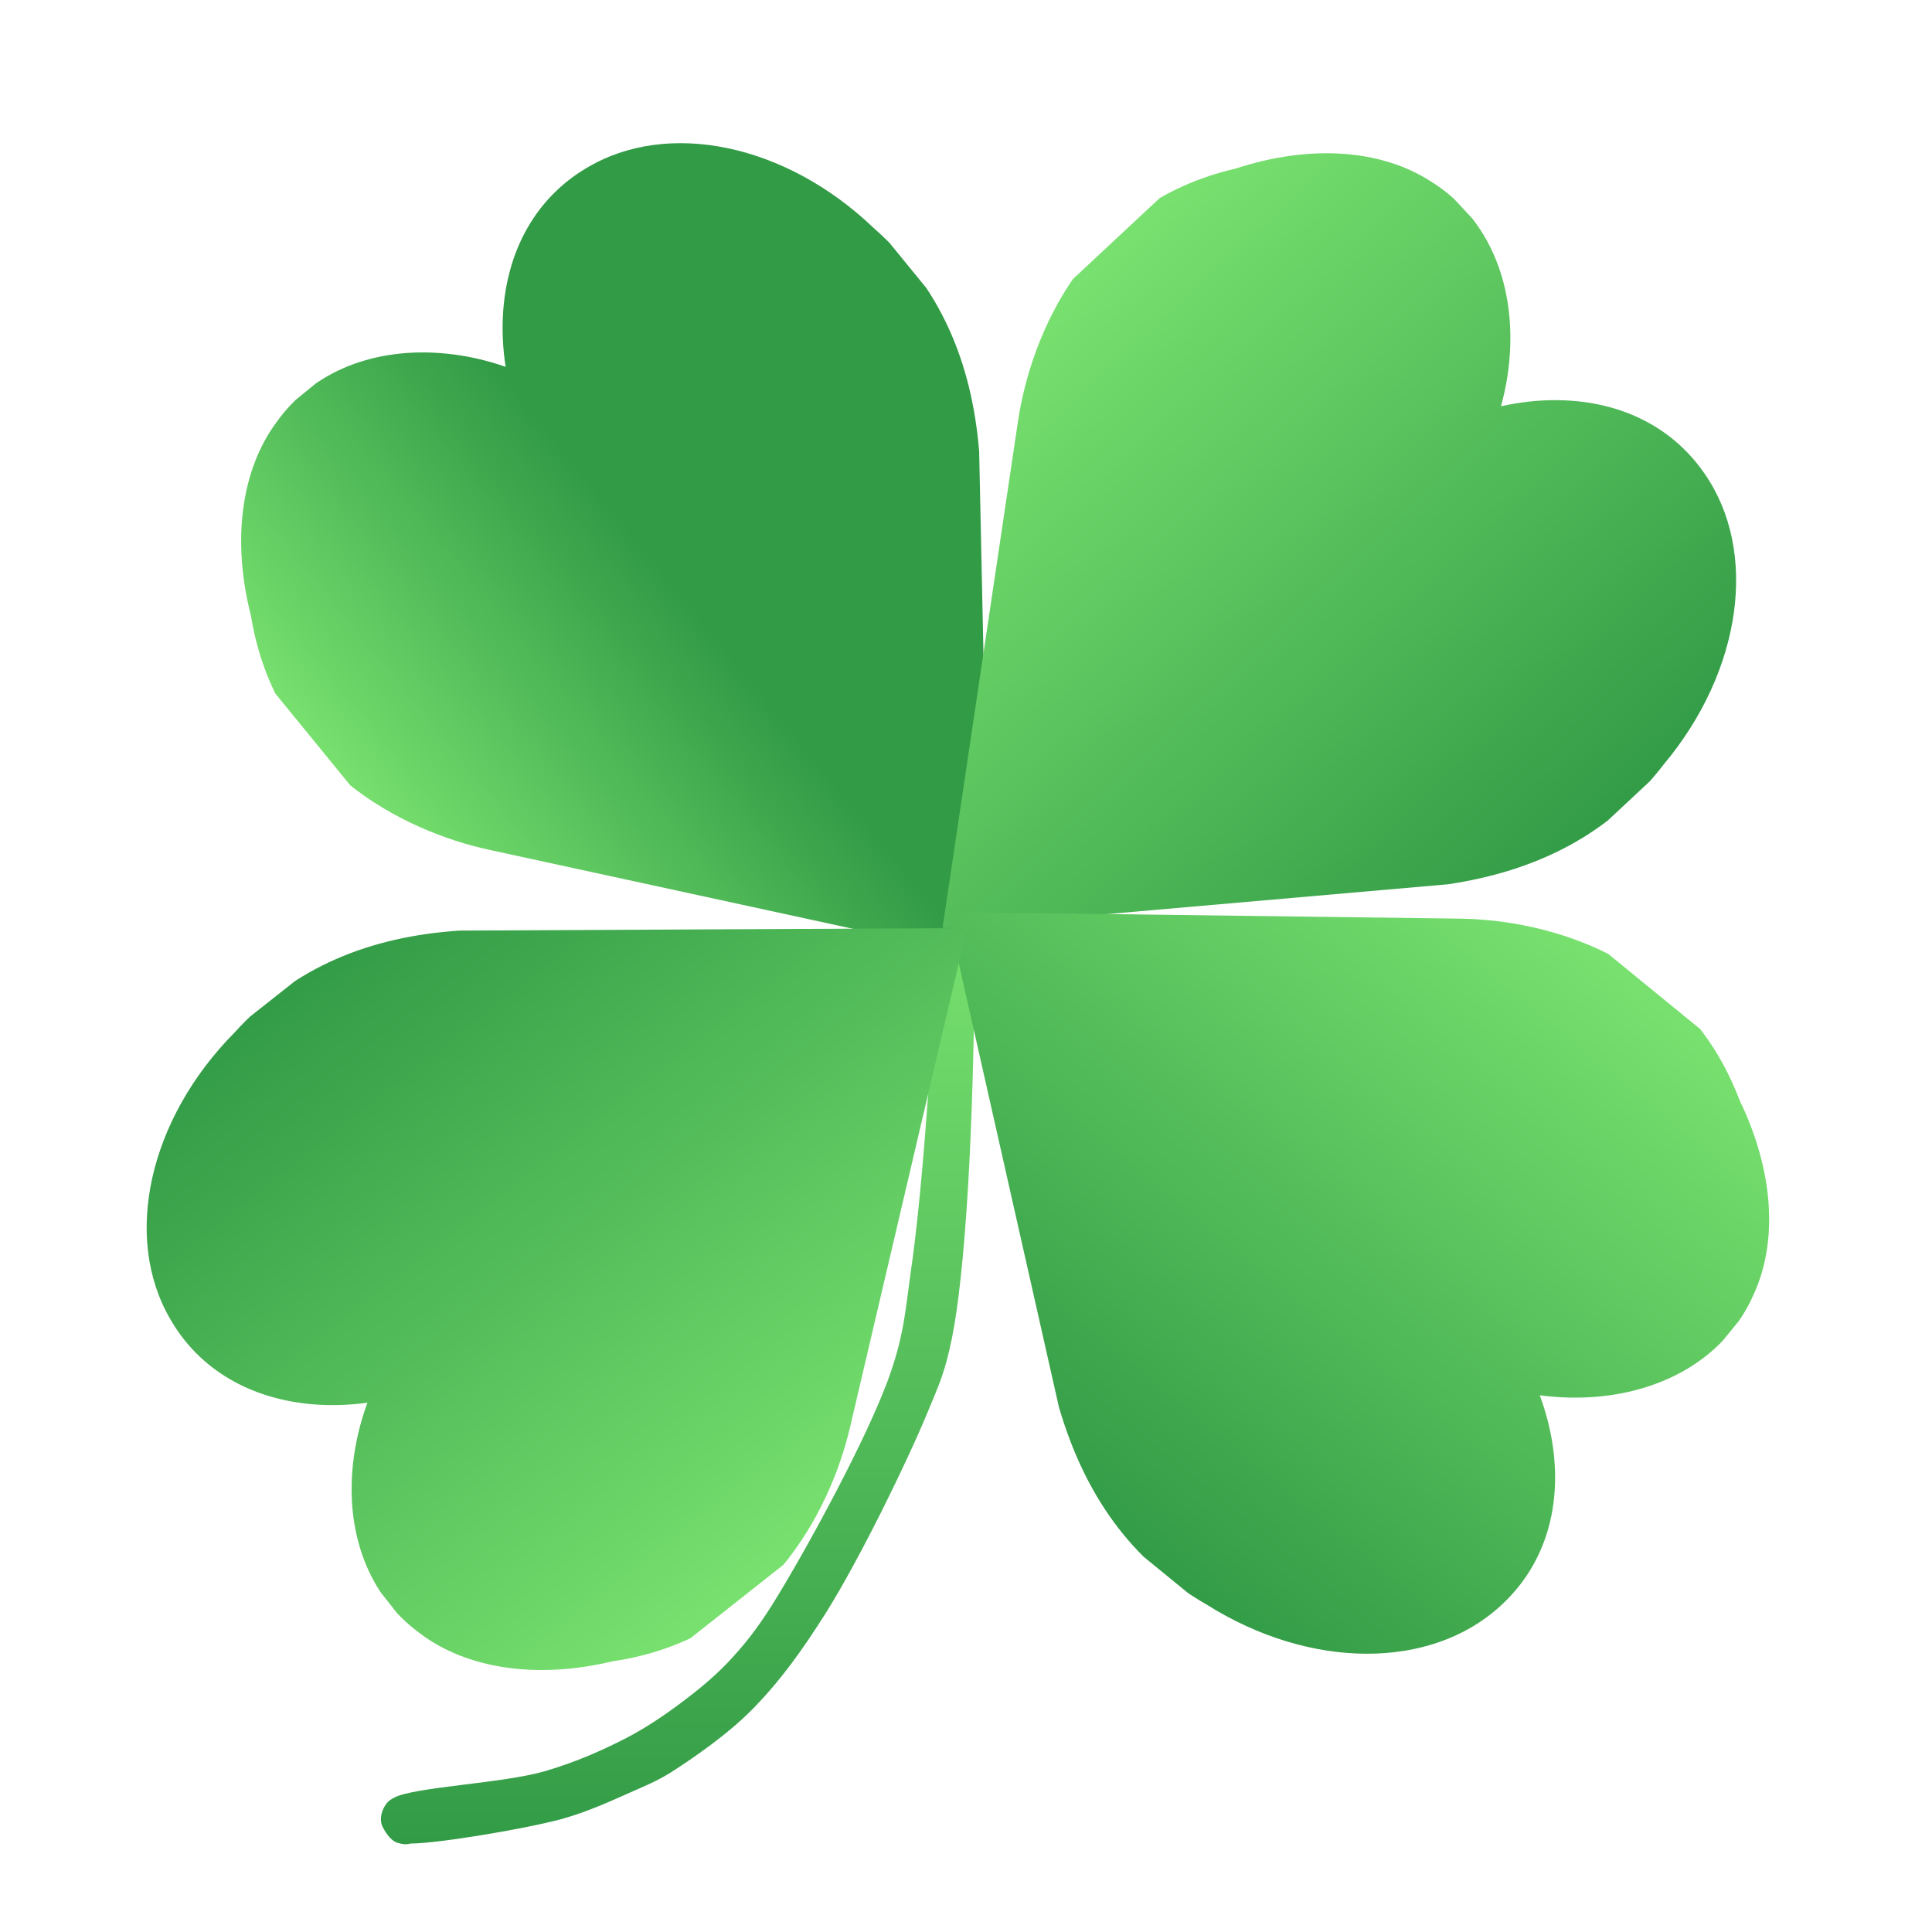
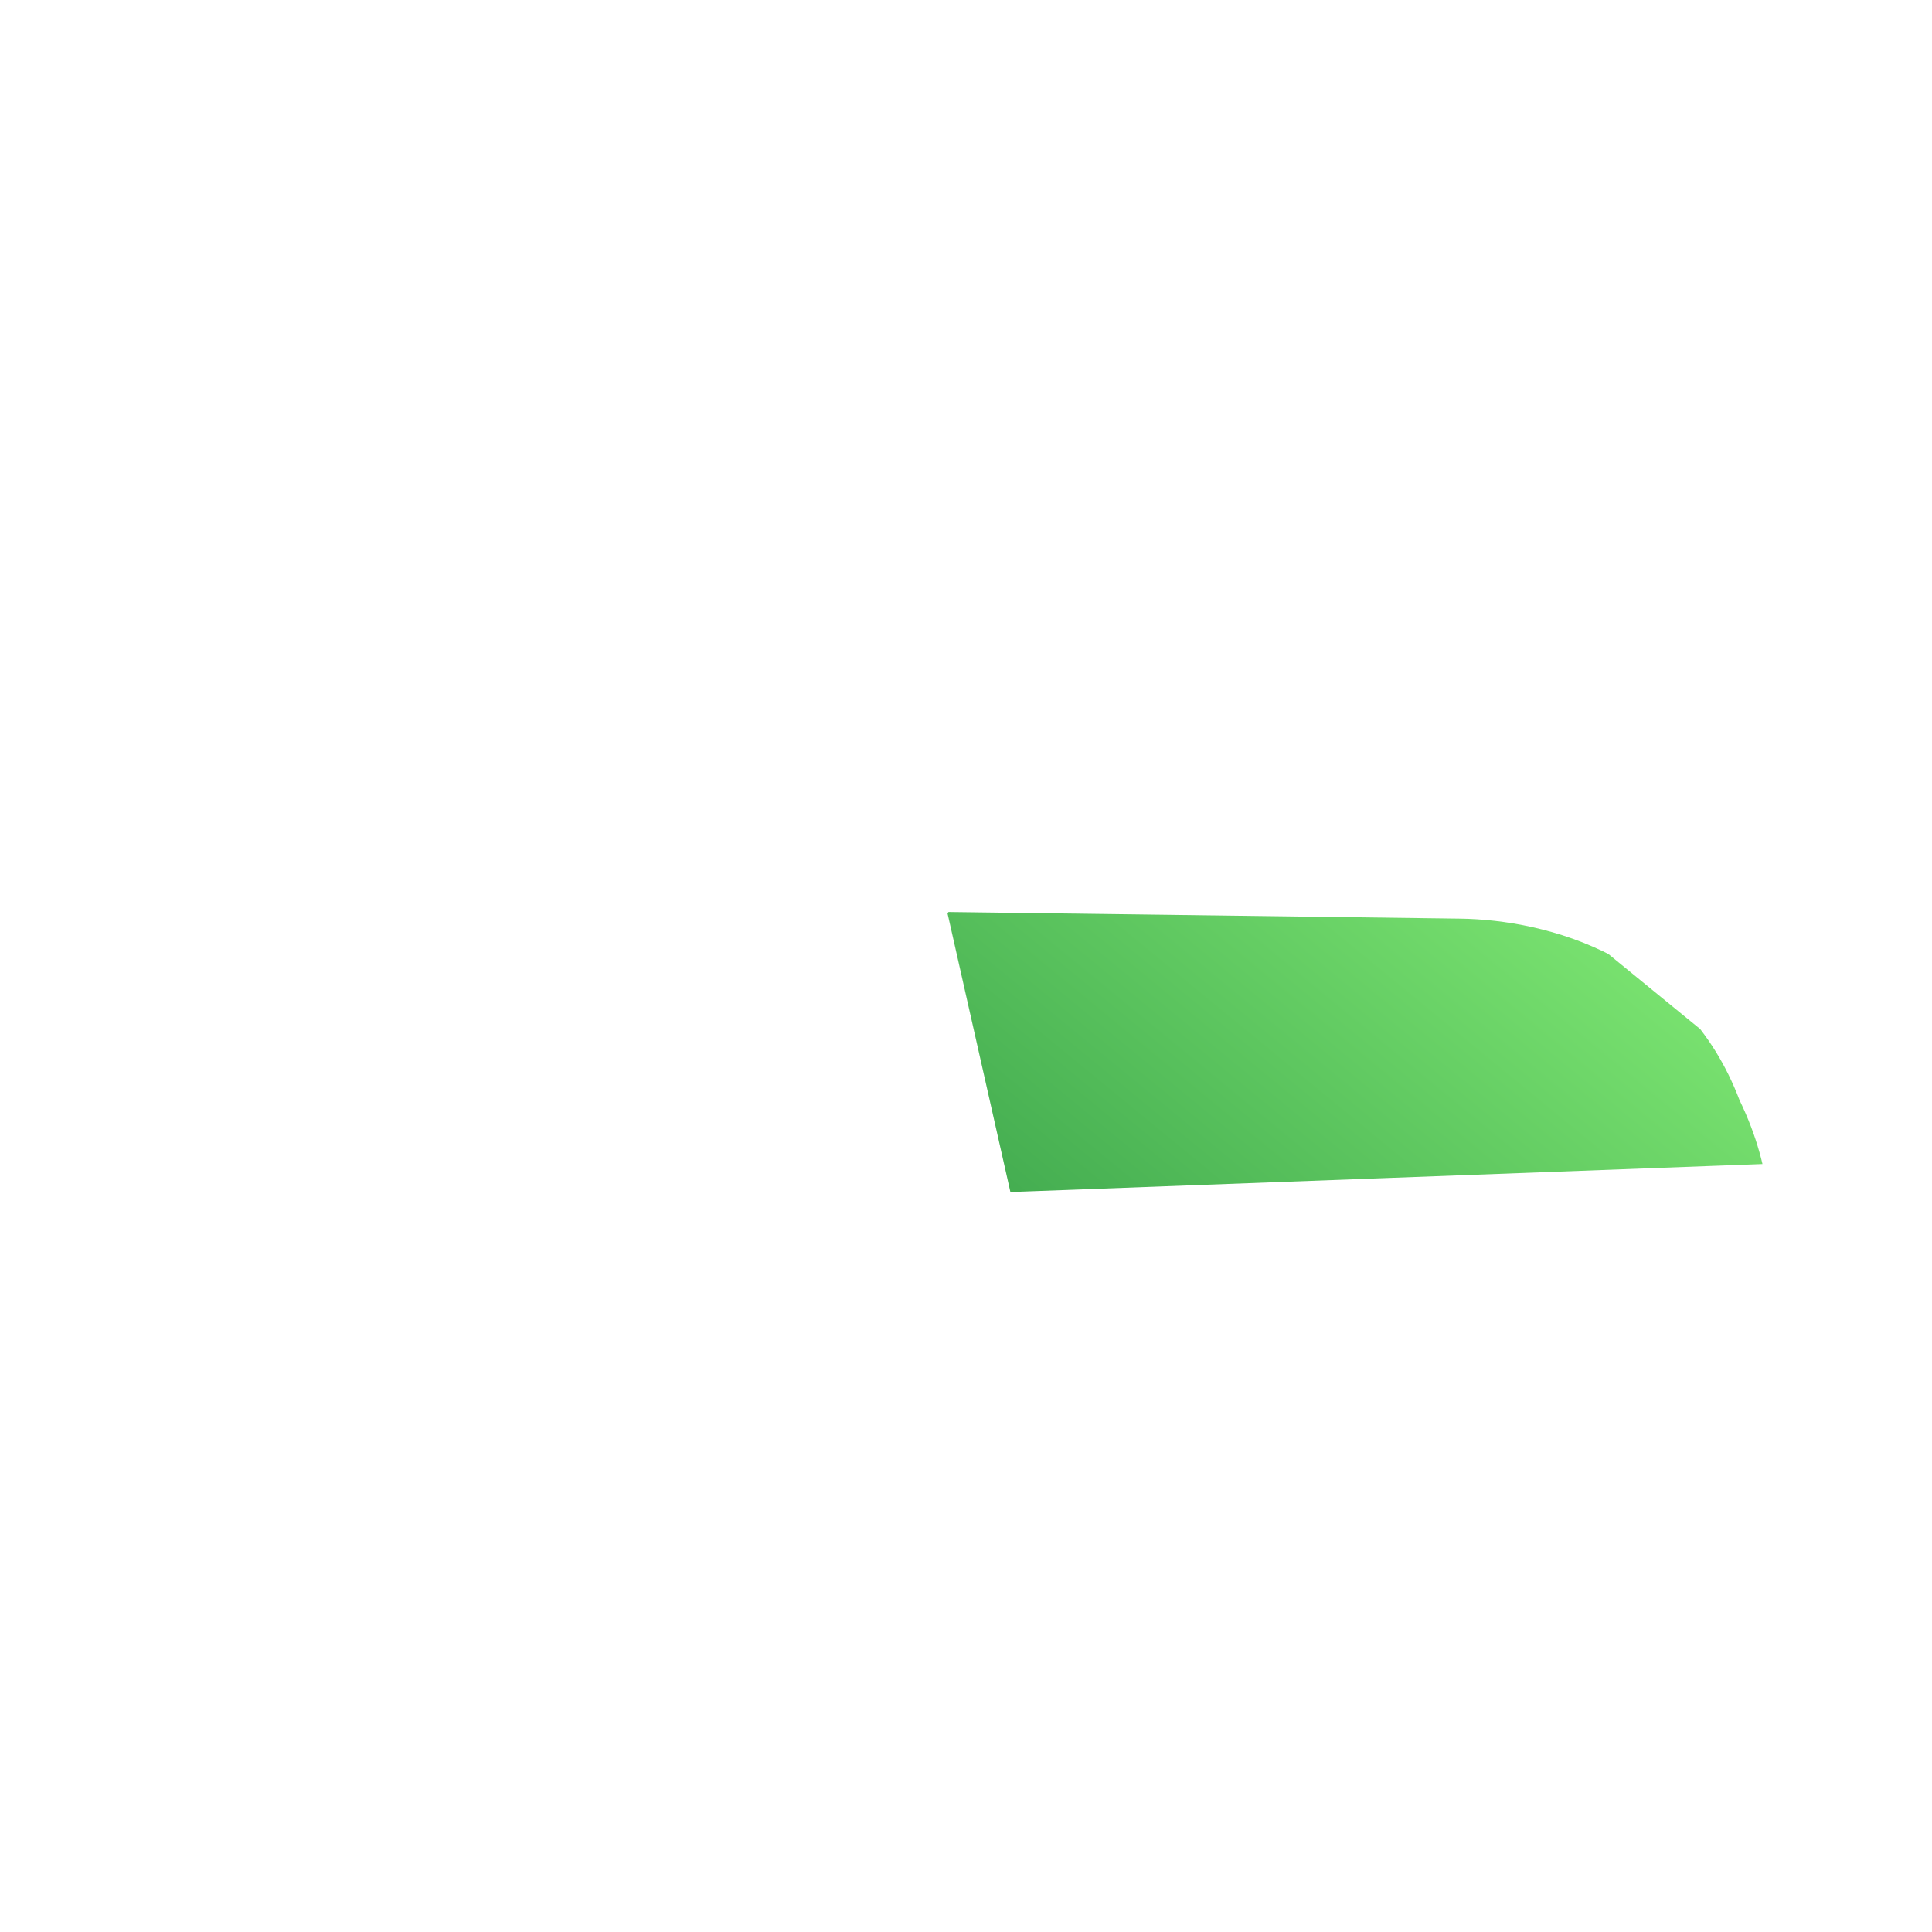
<svg xmlns="http://www.w3.org/2000/svg" width="150" zoomAndPan="magnify" viewBox="0 0 112.5 112.5" height="150" preserveAspectRatio="xMidYMid meet" version="1.0">
  <defs>
    <clipPath id="e117080ae8">
      <path d="M 22.18 53.039 L 56.766 53.039 L 56.766 107.387 L 22.18 107.387 Z M 22.18 53.039 " clip-rule="nonzero" />
    </clipPath>
    <clipPath id="25c668512c">
      <path d="M 56.766 54.25 C 56.738 66.117 56.168 74.281 55.43 77.926 C 55.031 79.859 54.746 80.484 54.008 82.25 C 52.781 85.211 50.078 90.73 48.145 93.832 C 46.695 96.137 45.414 97.898 43.82 99.523 C 42.367 101 40.375 102.367 39.039 103.223 C 38.156 103.762 37.617 103.961 36.734 104.359 C 35.566 104.871 34.316 105.469 32.695 105.926 C 30.332 106.551 25.266 107.375 23.844 107.348 C 23.391 107.348 23.191 107.375 22.934 107.203 C 22.621 107.004 22.25 106.438 22.195 106.094 C 22.137 105.781 22.25 105.441 22.395 105.184 C 22.562 104.957 22.82 104.699 23.105 104.617 C 23.445 104.5 24.102 104.586 24.441 104.785 C 24.699 104.93 24.898 105.242 24.984 105.496 C 25.066 105.781 25.098 106.125 24.953 106.406 C 24.812 106.75 24.328 107.203 23.988 107.32 C 23.703 107.434 23.359 107.402 23.078 107.262 C 22.734 107.09 22.336 106.578 22.223 106.238 C 22.137 105.953 22.195 105.582 22.336 105.328 C 22.449 105.07 22.562 104.871 22.961 104.672 C 24.156 104.047 29.281 103.848 31.727 103.137 C 33.578 102.594 35.086 101.914 36.48 101.199 C 37.672 100.574 38.668 99.891 39.664 99.152 C 40.605 98.441 41.488 97.73 42.34 96.848 C 43.277 95.852 43.961 95.027 44.957 93.461 C 46.809 90.5 50.562 83.672 51.844 79.973 C 52.668 77.582 52.727 76.219 53.066 73.828 C 53.551 70.469 53.949 65.348 54.176 61.762 C 54.32 58.887 53.949 55.16 54.348 53.965 C 54.461 53.566 54.605 53.398 54.832 53.254 C 55.059 53.113 55.43 53 55.684 53.055 C 55.941 53.082 56.281 53.254 56.453 53.453 C 56.625 53.652 56.766 54.25 56.766 54.25 " clip-rule="nonzero" />
    </clipPath>
    <linearGradient x1="127.456" gradientTransform="matrix(0.144, 0, 0, 0.144, 21.056, 51.917)" y1="7.773" x2="127.456" gradientUnits="userSpaceOnUse" y2="383.895" id="c3c580a763">
      <stop stop-opacity="1" stop-color="rgb(47.099%, 88.199%, 43.5%)" offset="0" />
      <stop stop-opacity="1" stop-color="rgb(46.991%, 88.092%, 43.437%)" offset="0.008" />
      <stop stop-opacity="1" stop-color="rgb(46.776%, 87.878%, 43.312%)" offset="0.016" />
      <stop stop-opacity="1" stop-color="rgb(46.562%, 87.663%, 43.187%)" offset="0.023" />
      <stop stop-opacity="1" stop-color="rgb(46.347%, 87.45%, 43.062%)" offset="0.031" />
      <stop stop-opacity="1" stop-color="rgb(46.132%, 87.236%, 42.937%)" offset="0.039" />
      <stop stop-opacity="1" stop-color="rgb(45.917%, 87.022%, 42.812%)" offset="0.047" />
      <stop stop-opacity="1" stop-color="rgb(45.702%, 86.807%, 42.686%)" offset="0.055" />
      <stop stop-opacity="1" stop-color="rgb(45.488%, 86.594%, 42.561%)" offset="0.062" />
      <stop stop-opacity="1" stop-color="rgb(45.273%, 86.38%, 42.436%)" offset="0.07" />
      <stop stop-opacity="1" stop-color="rgb(45.058%, 86.165%, 42.311%)" offset="0.078" />
      <stop stop-opacity="1" stop-color="rgb(44.843%, 85.951%, 42.186%)" offset="0.086" />
      <stop stop-opacity="1" stop-color="rgb(44.627%, 85.738%, 42.062%)" offset="0.094" />
      <stop stop-opacity="1" stop-color="rgb(44.414%, 85.524%, 41.937%)" offset="0.102" />
      <stop stop-opacity="1" stop-color="rgb(44.199%, 85.309%, 41.812%)" offset="0.109" />
      <stop stop-opacity="1" stop-color="rgb(43.983%, 85.095%, 41.687%)" offset="0.117" />
      <stop stop-opacity="1" stop-color="rgb(43.768%, 84.882%, 41.562%)" offset="0.125" />
      <stop stop-opacity="1" stop-color="rgb(43.553%, 84.666%, 41.437%)" offset="0.133" />
      <stop stop-opacity="1" stop-color="rgb(43.34%, 84.453%, 41.312%)" offset="0.141" />
      <stop stop-opacity="1" stop-color="rgb(43.124%, 84.239%, 41.187%)" offset="0.148" />
      <stop stop-opacity="1" stop-color="rgb(42.909%, 84.024%, 41.061%)" offset="0.156" />
      <stop stop-opacity="1" stop-color="rgb(42.694%, 83.81%, 40.936%)" offset="0.164" />
      <stop stop-opacity="1" stop-color="rgb(42.479%, 83.597%, 40.811%)" offset="0.172" />
      <stop stop-opacity="1" stop-color="rgb(42.265%, 83.383%, 40.686%)" offset="0.18" />
      <stop stop-opacity="1" stop-color="rgb(42.05%, 83.168%, 40.561%)" offset="0.188" />
      <stop stop-opacity="1" stop-color="rgb(41.835%, 82.954%, 40.437%)" offset="0.195" />
      <stop stop-opacity="1" stop-color="rgb(41.62%, 82.741%, 40.312%)" offset="0.203" />
      <stop stop-opacity="1" stop-color="rgb(41.405%, 82.526%, 40.187%)" offset="0.211" />
      <stop stop-opacity="1" stop-color="rgb(41.191%, 82.312%, 40.062%)" offset="0.219" />
      <stop stop-opacity="1" stop-color="rgb(40.976%, 82.098%, 39.937%)" offset="0.227" />
      <stop stop-opacity="1" stop-color="rgb(40.761%, 81.885%, 39.812%)" offset="0.234" />
      <stop stop-opacity="1" stop-color="rgb(40.546%, 81.67%, 39.687%)" offset="0.242" />
      <stop stop-opacity="1" stop-color="rgb(40.331%, 81.456%, 39.561%)" offset="0.25" />
      <stop stop-opacity="1" stop-color="rgb(40.117%, 81.242%, 39.436%)" offset="0.258" />
      <stop stop-opacity="1" stop-color="rgb(39.902%, 81.027%, 39.311%)" offset="0.266" />
      <stop stop-opacity="1" stop-color="rgb(39.687%, 80.814%, 39.186%)" offset="0.273" />
      <stop stop-opacity="1" stop-color="rgb(39.471%, 80.6%, 39.061%)" offset="0.281" />
      <stop stop-opacity="1" stop-color="rgb(39.256%, 80.386%, 38.937%)" offset="0.289" />
      <stop stop-opacity="1" stop-color="rgb(39.043%, 80.171%, 38.812%)" offset="0.297" />
      <stop stop-opacity="1" stop-color="rgb(38.828%, 79.958%, 38.687%)" offset="0.305" />
      <stop stop-opacity="1" stop-color="rgb(38.612%, 79.744%, 38.562%)" offset="0.312" />
      <stop stop-opacity="1" stop-color="rgb(38.397%, 79.529%, 38.437%)" offset="0.32" />
      <stop stop-opacity="1" stop-color="rgb(38.182%, 79.315%, 38.312%)" offset="0.328" />
      <stop stop-opacity="1" stop-color="rgb(37.968%, 79.102%, 38.187%)" offset="0.336" />
      <stop stop-opacity="1" stop-color="rgb(37.753%, 78.888%, 38.062%)" offset="0.344" />
      <stop stop-opacity="1" stop-color="rgb(37.538%, 78.673%, 37.936%)" offset="0.352" />
      <stop stop-opacity="1" stop-color="rgb(37.323%, 78.459%, 37.811%)" offset="0.359" />
      <stop stop-opacity="1" stop-color="rgb(37.108%, 78.246%, 37.686%)" offset="0.367" />
      <stop stop-opacity="1" stop-color="rgb(36.894%, 78.03%, 37.561%)" offset="0.375" />
      <stop stop-opacity="1" stop-color="rgb(36.679%, 77.817%, 37.436%)" offset="0.383" />
      <stop stop-opacity="1" stop-color="rgb(36.464%, 77.603%, 37.312%)" offset="0.391" />
      <stop stop-opacity="1" stop-color="rgb(36.249%, 77.39%, 37.187%)" offset="0.398" />
      <stop stop-opacity="1" stop-color="rgb(36.034%, 77.174%, 37.062%)" offset="0.406" />
      <stop stop-opacity="1" stop-color="rgb(35.82%, 76.961%, 36.937%)" offset="0.414" />
      <stop stop-opacity="1" stop-color="rgb(35.605%, 76.747%, 36.812%)" offset="0.422" />
      <stop stop-opacity="1" stop-color="rgb(35.39%, 76.532%, 36.687%)" offset="0.43" />
      <stop stop-opacity="1" stop-color="rgb(35.175%, 76.318%, 36.562%)" offset="0.438" />
      <stop stop-opacity="1" stop-color="rgb(34.959%, 76.105%, 36.436%)" offset="0.445" />
      <stop stop-opacity="1" stop-color="rgb(34.746%, 75.891%, 36.311%)" offset="0.453" />
      <stop stop-opacity="1" stop-color="rgb(34.531%, 75.676%, 36.186%)" offset="0.461" />
      <stop stop-opacity="1" stop-color="rgb(34.315%, 75.462%, 36.061%)" offset="0.469" />
      <stop stop-opacity="1" stop-color="rgb(34.1%, 75.249%, 35.936%)" offset="0.477" />
      <stop stop-opacity="1" stop-color="rgb(33.885%, 75.034%, 35.812%)" offset="0.484" />
      <stop stop-opacity="1" stop-color="rgb(33.672%, 74.82%, 35.687%)" offset="0.492" />
      <stop stop-opacity="1" stop-color="rgb(33.456%, 74.606%, 35.562%)" offset="0.5" />
      <stop stop-opacity="1" stop-color="rgb(33.241%, 74.393%, 35.437%)" offset="0.508" />
      <stop stop-opacity="1" stop-color="rgb(33.026%, 74.178%, 35.312%)" offset="0.516" />
      <stop stop-opacity="1" stop-color="rgb(32.811%, 73.964%, 35.187%)" offset="0.523" />
      <stop stop-opacity="1" stop-color="rgb(32.597%, 73.75%, 35.062%)" offset="0.531" />
      <stop stop-opacity="1" stop-color="rgb(32.382%, 73.535%, 34.937%)" offset="0.539" />
      <stop stop-opacity="1" stop-color="rgb(32.167%, 73.322%, 34.811%)" offset="0.547" />
      <stop stop-opacity="1" stop-color="rgb(31.952%, 73.108%, 34.686%)" offset="0.555" />
      <stop stop-opacity="1" stop-color="rgb(31.737%, 72.894%, 34.561%)" offset="0.562" />
      <stop stop-opacity="1" stop-color="rgb(31.523%, 72.679%, 34.436%)" offset="0.57" />
      <stop stop-opacity="1" stop-color="rgb(31.308%, 72.466%, 34.311%)" offset="0.578" />
      <stop stop-opacity="1" stop-color="rgb(31.093%, 72.252%, 34.187%)" offset="0.586" />
      <stop stop-opacity="1" stop-color="rgb(30.878%, 72.037%, 34.062%)" offset="0.594" />
      <stop stop-opacity="1" stop-color="rgb(30.663%, 71.823%, 33.937%)" offset="0.602" />
      <stop stop-opacity="1" stop-color="rgb(30.449%, 71.609%, 33.812%)" offset="0.609" />
      <stop stop-opacity="1" stop-color="rgb(30.234%, 71.394%, 33.687%)" offset="0.617" />
      <stop stop-opacity="1" stop-color="rgb(30.019%, 71.181%, 33.562%)" offset="0.625" />
      <stop stop-opacity="1" stop-color="rgb(29.803%, 70.967%, 33.437%)" offset="0.633" />
      <stop stop-opacity="1" stop-color="rgb(29.588%, 70.753%, 33.311%)" offset="0.641" />
      <stop stop-opacity="1" stop-color="rgb(29.375%, 70.538%, 33.186%)" offset="0.648" />
      <stop stop-opacity="1" stop-color="rgb(29.16%, 70.325%, 33.061%)" offset="0.656" />
      <stop stop-opacity="1" stop-color="rgb(28.944%, 70.111%, 32.936%)" offset="0.664" />
      <stop stop-opacity="1" stop-color="rgb(28.729%, 69.896%, 32.811%)" offset="0.672" />
      <stop stop-opacity="1" stop-color="rgb(28.514%, 69.682%, 32.687%)" offset="0.68" />
      <stop stop-opacity="1" stop-color="rgb(28.3%, 69.469%, 32.562%)" offset="0.688" />
      <stop stop-opacity="1" stop-color="rgb(28.085%, 69.255%, 32.437%)" offset="0.695" />
      <stop stop-opacity="1" stop-color="rgb(27.87%, 69.04%, 32.312%)" offset="0.703" />
      <stop stop-opacity="1" stop-color="rgb(27.655%, 68.826%, 32.187%)" offset="0.711" />
      <stop stop-opacity="1" stop-color="rgb(27.44%, 68.613%, 32.062%)" offset="0.719" />
      <stop stop-opacity="1" stop-color="rgb(27.226%, 68.398%, 31.937%)" offset="0.727" />
      <stop stop-opacity="1" stop-color="rgb(27.011%, 68.184%, 31.812%)" offset="0.734" />
      <stop stop-opacity="1" stop-color="rgb(26.796%, 67.97%, 31.686%)" offset="0.742" />
      <stop stop-opacity="1" stop-color="rgb(26.581%, 67.757%, 31.561%)" offset="0.75" />
      <stop stop-opacity="1" stop-color="rgb(26.366%, 67.542%, 31.436%)" offset="0.758" />
      <stop stop-opacity="1" stop-color="rgb(26.152%, 67.328%, 31.311%)" offset="0.766" />
      <stop stop-opacity="1" stop-color="rgb(25.937%, 67.114%, 31.186%)" offset="0.773" />
      <stop stop-opacity="1" stop-color="rgb(25.722%, 66.899%, 31.062%)" offset="0.781" />
      <stop stop-opacity="1" stop-color="rgb(25.507%, 66.685%, 30.937%)" offset="0.789" />
      <stop stop-opacity="1" stop-color="rgb(25.291%, 66.472%, 30.812%)" offset="0.797" />
      <stop stop-opacity="1" stop-color="rgb(25.078%, 66.258%, 30.687%)" offset="0.805" />
      <stop stop-opacity="1" stop-color="rgb(24.863%, 66.043%, 30.562%)" offset="0.812" />
      <stop stop-opacity="1" stop-color="rgb(24.648%, 65.829%, 30.437%)" offset="0.82" />
      <stop stop-opacity="1" stop-color="rgb(24.432%, 65.616%, 30.312%)" offset="0.828" />
      <stop stop-opacity="1" stop-color="rgb(24.217%, 65.401%, 30.186%)" offset="0.836" />
      <stop stop-opacity="1" stop-color="rgb(24.004%, 65.187%, 30.061%)" offset="0.844" />
      <stop stop-opacity="1" stop-color="rgb(23.788%, 64.973%, 29.936%)" offset="0.852" />
      <stop stop-opacity="1" stop-color="rgb(23.573%, 64.76%, 29.811%)" offset="0.859" />
      <stop stop-opacity="1" stop-color="rgb(23.358%, 64.545%, 29.686%)" offset="0.867" />
      <stop stop-opacity="1" stop-color="rgb(23.143%, 64.331%, 29.562%)" offset="0.875" />
      <stop stop-opacity="1" stop-color="rgb(22.929%, 64.117%, 29.437%)" offset="0.883" />
      <stop stop-opacity="1" stop-color="rgb(22.714%, 63.902%, 29.312%)" offset="0.891" />
      <stop stop-opacity="1" stop-color="rgb(22.499%, 63.689%, 29.187%)" offset="0.898" />
      <stop stop-opacity="1" stop-color="rgb(22.284%, 63.475%, 29.062%)" offset="0.906" />
      <stop stop-opacity="1" stop-color="rgb(22.069%, 63.261%, 28.937%)" offset="0.914" />
      <stop stop-opacity="1" stop-color="rgb(21.855%, 63.046%, 28.812%)" offset="0.922" />
      <stop stop-opacity="1" stop-color="rgb(21.64%, 62.833%, 28.687%)" offset="0.93" />
      <stop stop-opacity="1" stop-color="rgb(21.425%, 62.619%, 28.561%)" offset="0.938" />
      <stop stop-opacity="1" stop-color="rgb(21.21%, 62.404%, 28.436%)" offset="0.945" />
      <stop stop-opacity="1" stop-color="rgb(20.995%, 62.19%, 28.311%)" offset="0.953" />
      <stop stop-opacity="1" stop-color="rgb(20.781%, 61.977%, 28.186%)" offset="0.961" />
      <stop stop-opacity="1" stop-color="rgb(20.566%, 61.763%, 28.061%)" offset="0.969" />
      <stop stop-opacity="1" stop-color="rgb(20.351%, 61.548%, 27.937%)" offset="0.977" />
      <stop stop-opacity="1" stop-color="rgb(20.135%, 61.334%, 27.812%)" offset="0.984" />
      <stop stop-opacity="1" stop-color="rgb(19.92%, 61.121%, 27.687%)" offset="0.992" />
      <stop stop-opacity="1" stop-color="rgb(19.707%, 60.905%, 27.562%)" offset="1" />
    </linearGradient>
    <clipPath id="e049bc60af">
      <path d="M 14 8 L 58 8 L 58 56 L 14 56 Z M 14 8 " clip-rule="nonzero" />
    </clipPath>
    <clipPath id="3418c427c1">
-       <path d="M 7.617 30.902 L 42.469 2.445 L 74.758 41.984 L 39.906 70.441 Z M 7.617 30.902 " clip-rule="nonzero" />
-     </clipPath>
+       </clipPath>
    <clipPath id="5194ca5037">
      <path d="M 14.617 35.875 C 16.055 44.707 23.469 48.391 28.465 49.48 L 57.645 55.816 L 57.016 26.273 C 56.582 21.066 54.742 16.672 50.867 13.27 C 45.742 8.367 38.859 6.941 34.129 9.797 C 31.215 11.531 29.508 14.566 29.289 18.297 C 29.23 19.301 29.285 20.328 29.441 21.359 C 28.309 20.965 27.145 20.703 25.973 20.59 C 21.887 20.188 18.242 21.578 16.105 24.578 C 14.035 27.371 13.492 31.484 14.617 35.875 Z M 14.617 35.875 " clip-rule="nonzero" />
    </clipPath>
    <clipPath id="9b1dc02178">
      <path d="M 8.129 30.707 L 42.441 2.688 L 74.512 41.961 L 40.199 69.98 Z M 8.129 30.707 " clip-rule="nonzero" />
    </clipPath>
    <clipPath id="8b56ca69be">
      <path d="M 7.809 30.93 L 42.488 2.609 L 74.617 41.953 L 39.938 70.273 Z M 7.809 30.93 " clip-rule="nonzero" />
    </clipPath>
    <linearGradient x1="-67.775" gradientTransform="matrix(0.134, -0.109, 0.109, 0.134, 8.13, 30.708)" y1="146.59" x2="308.49" gradientUnits="userSpaceOnUse" y2="146.59" id="e376870ccb">
      <stop stop-opacity="1" stop-color="rgb(47.099%, 88.199%, 43.5%)" offset="0" />
      <stop stop-opacity="1" stop-color="rgb(47.099%, 88.199%, 43.5%)" offset="0.125" />
      <stop stop-opacity="1" stop-color="rgb(47.099%, 88.199%, 43.5%)" offset="0.156" />
      <stop stop-opacity="1" stop-color="rgb(47.099%, 88.199%, 43.5%)" offset="0.172" />
      <stop stop-opacity="1" stop-color="rgb(46.877%, 87.976%, 43.37%)" offset="0.176" />
      <stop stop-opacity="1" stop-color="rgb(46.654%, 87.755%, 43.24%)" offset="0.18" />
      <stop stop-opacity="1" stop-color="rgb(46.341%, 87.444%, 43.059%)" offset="0.184" />
      <stop stop-opacity="1" stop-color="rgb(46.03%, 87.132%, 42.877%)" offset="0.188" />
      <stop stop-opacity="1" stop-color="rgb(45.717%, 86.821%, 42.694%)" offset="0.191" />
      <stop stop-opacity="1" stop-color="rgb(45.404%, 86.51%, 42.513%)" offset="0.195" />
      <stop stop-opacity="1" stop-color="rgb(45.091%, 86.198%, 42.331%)" offset="0.199" />
      <stop stop-opacity="1" stop-color="rgb(44.78%, 85.887%, 42.149%)" offset="0.203" />
      <stop stop-opacity="1" stop-color="rgb(44.467%, 85.576%, 41.968%)" offset="0.207" />
      <stop stop-opacity="1" stop-color="rgb(44.154%, 85.265%, 41.786%)" offset="0.211" />
      <stop stop-opacity="1" stop-color="rgb(43.842%, 84.953%, 41.605%)" offset="0.215" />
      <stop stop-opacity="1" stop-color="rgb(43.53%, 84.642%, 41.423%)" offset="0.219" />
      <stop stop-opacity="1" stop-color="rgb(43.217%, 84.331%, 41.24%)" offset="0.223" />
      <stop stop-opacity="1" stop-color="rgb(42.905%, 84.019%, 41.058%)" offset="0.227" />
      <stop stop-opacity="1" stop-color="rgb(42.592%, 83.708%, 40.877%)" offset="0.23" />
      <stop stop-opacity="1" stop-color="rgb(42.281%, 83.397%, 40.695%)" offset="0.234" />
      <stop stop-opacity="1" stop-color="rgb(41.968%, 83.086%, 40.514%)" offset="0.238" />
      <stop stop-opacity="1" stop-color="rgb(41.655%, 82.774%, 40.332%)" offset="0.242" />
      <stop stop-opacity="1" stop-color="rgb(41.342%, 82.463%, 40.149%)" offset="0.246" />
      <stop stop-opacity="1" stop-color="rgb(41.029%, 82.152%, 39.967%)" offset="0.25" />
      <stop stop-opacity="1" stop-color="rgb(40.717%, 81.841%, 39.786%)" offset="0.254" />
      <stop stop-opacity="1" stop-color="rgb(40.405%, 81.529%, 39.604%)" offset="0.258" />
      <stop stop-opacity="1" stop-color="rgb(40.092%, 81.218%, 39.423%)" offset="0.262" />
      <stop stop-opacity="1" stop-color="rgb(39.78%, 80.907%, 39.241%)" offset="0.266" />
      <stop stop-opacity="1" stop-color="rgb(39.467%, 80.595%, 39.059%)" offset="0.27" />
      <stop stop-opacity="1" stop-color="rgb(39.156%, 80.284%, 38.878%)" offset="0.273" />
      <stop stop-opacity="1" stop-color="rgb(38.843%, 79.973%, 38.695%)" offset="0.277" />
      <stop stop-opacity="1" stop-color="rgb(38.53%, 79.662%, 38.513%)" offset="0.281" />
      <stop stop-opacity="1" stop-color="rgb(38.217%, 79.35%, 38.332%)" offset="0.285" />
      <stop stop-opacity="1" stop-color="rgb(37.906%, 79.039%, 38.15%)" offset="0.289" />
      <stop stop-opacity="1" stop-color="rgb(37.593%, 78.728%, 37.968%)" offset="0.293" />
      <stop stop-opacity="1" stop-color="rgb(37.28%, 78.416%, 37.787%)" offset="0.297" />
      <stop stop-opacity="1" stop-color="rgb(36.967%, 78.105%, 37.605%)" offset="0.301" />
      <stop stop-opacity="1" stop-color="rgb(36.656%, 77.794%, 37.424%)" offset="0.305" />
      <stop stop-opacity="1" stop-color="rgb(36.343%, 77.483%, 37.241%)" offset="0.309" />
      <stop stop-opacity="1" stop-color="rgb(36.031%, 77.171%, 37.059%)" offset="0.312" />
      <stop stop-opacity="1" stop-color="rgb(35.718%, 76.86%, 36.877%)" offset="0.316" />
      <stop stop-opacity="1" stop-color="rgb(35.406%, 76.549%, 36.696%)" offset="0.32" />
      <stop stop-opacity="1" stop-color="rgb(35.094%, 76.237%, 36.514%)" offset="0.324" />
      <stop stop-opacity="1" stop-color="rgb(34.781%, 75.926%, 36.333%)" offset="0.328" />
      <stop stop-opacity="1" stop-color="rgb(34.468%, 75.615%, 36.151%)" offset="0.332" />
      <stop stop-opacity="1" stop-color="rgb(34.157%, 75.304%, 35.97%)" offset="0.336" />
      <stop stop-opacity="1" stop-color="rgb(33.844%, 74.992%, 35.786%)" offset="0.34" />
      <stop stop-opacity="1" stop-color="rgb(33.531%, 74.681%, 35.605%)" offset="0.344" />
      <stop stop-opacity="1" stop-color="rgb(33.218%, 74.37%, 35.423%)" offset="0.348" />
      <stop stop-opacity="1" stop-color="rgb(32.907%, 74.059%, 35.242%)" offset="0.352" />
      <stop stop-opacity="1" stop-color="rgb(32.594%, 73.747%, 35.06%)" offset="0.355" />
      <stop stop-opacity="1" stop-color="rgb(32.281%, 73.436%, 34.879%)" offset="0.359" />
      <stop stop-opacity="1" stop-color="rgb(31.969%, 73.125%, 34.697%)" offset="0.363" />
      <stop stop-opacity="1" stop-color="rgb(31.657%, 72.813%, 34.515%)" offset="0.367" />
      <stop stop-opacity="1" stop-color="rgb(31.345%, 72.502%, 34.332%)" offset="0.371" />
      <stop stop-opacity="1" stop-color="rgb(31.032%, 72.191%, 34.151%)" offset="0.375" />
      <stop stop-opacity="1" stop-color="rgb(30.719%, 71.88%, 33.969%)" offset="0.379" />
      <stop stop-opacity="1" stop-color="rgb(30.408%, 71.568%, 33.788%)" offset="0.383" />
      <stop stop-opacity="1" stop-color="rgb(30.095%, 71.257%, 33.606%)" offset="0.387" />
      <stop stop-opacity="1" stop-color="rgb(29.782%, 70.946%, 33.424%)" offset="0.391" />
      <stop stop-opacity="1" stop-color="rgb(29.469%, 70.634%, 33.243%)" offset="0.395" />
      <stop stop-opacity="1" stop-color="rgb(29.158%, 70.323%, 33.061%)" offset="0.398" />
      <stop stop-opacity="1" stop-color="rgb(28.845%, 70.012%, 32.878%)" offset="0.402" />
      <stop stop-opacity="1" stop-color="rgb(28.532%, 69.701%, 32.697%)" offset="0.406" />
      <stop stop-opacity="1" stop-color="rgb(28.22%, 69.389%, 32.515%)" offset="0.41" />
      <stop stop-opacity="1" stop-color="rgb(27.908%, 69.078%, 32.333%)" offset="0.414" />
      <stop stop-opacity="1" stop-color="rgb(27.596%, 68.767%, 32.152%)" offset="0.418" />
      <stop stop-opacity="1" stop-color="rgb(27.283%, 68.456%, 31.97%)" offset="0.422" />
      <stop stop-opacity="1" stop-color="rgb(26.97%, 68.144%, 31.787%)" offset="0.426" />
      <stop stop-opacity="1" stop-color="rgb(26.659%, 67.833%, 31.606%)" offset="0.43" />
      <stop stop-opacity="1" stop-color="rgb(26.346%, 67.522%, 31.424%)" offset="0.434" />
      <stop stop-opacity="1" stop-color="rgb(26.033%, 67.21%, 31.242%)" offset="0.438" />
      <stop stop-opacity="1" stop-color="rgb(25.72%, 66.899%, 31.061%)" offset="0.441" />
      <stop stop-opacity="1" stop-color="rgb(25.409%, 66.588%, 30.879%)" offset="0.445" />
      <stop stop-opacity="1" stop-color="rgb(25.096%, 66.277%, 30.698%)" offset="0.449" />
      <stop stop-opacity="1" stop-color="rgb(24.783%, 65.965%, 30.516%)" offset="0.453" />
      <stop stop-opacity="1" stop-color="rgb(24.471%, 65.654%, 30.333%)" offset="0.457" />
      <stop stop-opacity="1" stop-color="rgb(24.159%, 65.343%, 30.151%)" offset="0.461" />
      <stop stop-opacity="1" stop-color="rgb(23.846%, 65.031%, 29.97%)" offset="0.465" />
      <stop stop-opacity="1" stop-color="rgb(23.534%, 64.72%, 29.788%)" offset="0.469" />
      <stop stop-opacity="1" stop-color="rgb(23.221%, 64.409%, 29.607%)" offset="0.473" />
      <stop stop-opacity="1" stop-color="rgb(22.91%, 64.098%, 29.425%)" offset="0.477" />
      <stop stop-opacity="1" stop-color="rgb(22.597%, 63.786%, 29.243%)" offset="0.48" />
      <stop stop-opacity="1" stop-color="rgb(22.284%, 63.475%, 29.062%)" offset="0.484" />
      <stop stop-opacity="1" stop-color="rgb(21.971%, 63.162%, 28.879%)" offset="0.488" />
      <stop stop-opacity="1" stop-color="rgb(21.66%, 62.851%, 28.697%)" offset="0.492" />
      <stop stop-opacity="1" stop-color="rgb(21.347%, 62.54%, 28.516%)" offset="0.496" />
      <stop stop-opacity="1" stop-color="rgb(21.034%, 62.228%, 28.334%)" offset="0.5" />
      <stop stop-opacity="1" stop-color="rgb(20.721%, 61.917%, 28.152%)" offset="0.504" />
      <stop stop-opacity="1" stop-color="rgb(20.41%, 61.606%, 27.971%)" offset="0.508" />
      <stop stop-opacity="1" stop-color="rgb(20.097%, 61.295%, 27.789%)" offset="0.512" />
      <stop stop-opacity="1" stop-color="rgb(19.785%, 60.983%, 27.608%)" offset="0.516" />
      <stop stop-opacity="1" stop-color="rgb(19.691%, 60.89%, 27.553%)" offset="0.531" />
      <stop stop-opacity="1" stop-color="rgb(19.6%, 60.799%, 27.499%)" offset="0.562" />
      <stop stop-opacity="1" stop-color="rgb(19.6%, 60.799%, 27.499%)" offset="0.625" />
      <stop stop-opacity="1" stop-color="rgb(19.6%, 60.799%, 27.499%)" offset="0.75" />
      <stop stop-opacity="1" stop-color="rgb(19.6%, 60.799%, 27.499%)" offset="1" />
    </linearGradient>
    <clipPath id="05a9893ec4">
      <path d="M 54 8 L 102 8 L 102 55 L 54 55 Z M 54 8 " clip-rule="nonzero" />
    </clipPath>
    <clipPath id="0615471361">
-       <path d="M 76.441 2.508 L 107.133 35.406 L 69.809 70.23 L 39.117 37.332 Z M 76.441 2.508 " clip-rule="nonzero" />
-     </clipPath>
+       </clipPath>
    <clipPath id="b5d1988dff">
      <path d="M 71.941 9.82 C 63.223 11.836 60.035 19.477 59.277 24.531 L 54.879 54.066 L 84.316 51.492 C 89.484 50.719 93.746 48.594 96.887 44.5 C 101.438 39.062 102.41 32.102 99.25 27.57 C 97.328 24.777 94.188 23.273 90.449 23.301 C 89.441 23.309 88.422 23.43 87.402 23.656 C 87.723 22.496 87.906 21.316 87.941 20.141 C 88.074 16.039 86.445 12.496 83.309 10.559 C 80.391 8.676 76.246 8.406 71.941 9.82 Z M 71.941 9.82 " clip-rule="nonzero" />
    </clipPath>
    <clipPath id="06b25b6813">
      <path d="M 76.668 3.008 L 106.891 35.398 L 69.816 69.984 L 39.598 37.594 Z M 76.668 3.008 " clip-rule="nonzero" />
    </clipPath>
    <clipPath id="b478c1d5be">
      <path d="M 76.426 2.699 L 106.969 35.438 L 69.828 70.09 L 39.285 37.352 Z M 76.426 2.699 " clip-rule="nonzero" />
    </clipPath>
    <linearGradient x1="-63.082" gradientTransform="matrix(0.118, 0.127, -0.127, 0.118, 76.67, 3.006)" y1="146.59" x2="317.217" gradientUnits="userSpaceOnUse" y2="146.59" id="6be19d0778">
      <stop stop-opacity="1" stop-color="rgb(47.099%, 88.199%, 43.5%)" offset="0" />
      <stop stop-opacity="1" stop-color="rgb(47.099%, 88.199%, 43.5%)" offset="0.125" />
      <stop stop-opacity="1" stop-color="rgb(47.099%, 88.199%, 43.5%)" offset="0.156" />
      <stop stop-opacity="1" stop-color="rgb(47.015%, 88.115%, 43.451%)" offset="0.164" />
      <stop stop-opacity="1" stop-color="rgb(46.774%, 87.875%, 43.311%)" offset="0.172" />
      <stop stop-opacity="1" stop-color="rgb(46.458%, 87.561%, 43.126%)" offset="0.18" />
      <stop stop-opacity="1" stop-color="rgb(46.143%, 87.247%, 42.943%)" offset="0.188" />
      <stop stop-opacity="1" stop-color="rgb(45.827%, 86.931%, 42.758%)" offset="0.195" />
      <stop stop-opacity="1" stop-color="rgb(45.511%, 86.617%, 42.575%)" offset="0.203" />
      <stop stop-opacity="1" stop-color="rgb(45.195%, 86.302%, 42.392%)" offset="0.211" />
      <stop stop-opacity="1" stop-color="rgb(44.879%, 85.988%, 42.207%)" offset="0.219" />
      <stop stop-opacity="1" stop-color="rgb(44.563%, 85.674%, 42.024%)" offset="0.227" />
      <stop stop-opacity="1" stop-color="rgb(44.247%, 85.358%, 41.84%)" offset="0.234" />
      <stop stop-opacity="1" stop-color="rgb(43.932%, 85.043%, 41.656%)" offset="0.242" />
      <stop stop-opacity="1" stop-color="rgb(43.616%, 84.729%, 41.473%)" offset="0.25" />
      <stop stop-opacity="1" stop-color="rgb(43.3%, 84.415%, 41.289%)" offset="0.258" />
      <stop stop-opacity="1" stop-color="rgb(42.984%, 84.1%, 41.106%)" offset="0.266" />
      <stop stop-opacity="1" stop-color="rgb(42.668%, 83.784%, 40.921%)" offset="0.273" />
      <stop stop-opacity="1" stop-color="rgb(42.352%, 83.47%, 40.738%)" offset="0.281" />
      <stop stop-opacity="1" stop-color="rgb(42.036%, 83.156%, 40.553%)" offset="0.289" />
      <stop stop-opacity="1" stop-color="rgb(41.721%, 82.841%, 40.37%)" offset="0.297" />
      <stop stop-opacity="1" stop-color="rgb(41.405%, 82.527%, 40.187%)" offset="0.305" />
      <stop stop-opacity="1" stop-color="rgb(41.089%, 82.211%, 40.002%)" offset="0.312" />
      <stop stop-opacity="1" stop-color="rgb(40.773%, 81.897%, 39.819%)" offset="0.32" />
      <stop stop-opacity="1" stop-color="rgb(40.459%, 81.583%, 39.635%)" offset="0.328" />
      <stop stop-opacity="1" stop-color="rgb(40.143%, 81.268%, 39.452%)" offset="0.336" />
      <stop stop-opacity="1" stop-color="rgb(39.827%, 80.954%, 39.268%)" offset="0.344" />
      <stop stop-opacity="1" stop-color="rgb(39.511%, 80.638%, 39.084%)" offset="0.352" />
      <stop stop-opacity="1" stop-color="rgb(39.195%, 80.324%, 38.901%)" offset="0.359" />
      <stop stop-opacity="1" stop-color="rgb(38.879%, 80.009%, 38.716%)" offset="0.367" />
      <stop stop-opacity="1" stop-color="rgb(38.564%, 79.695%, 38.533%)" offset="0.375" />
      <stop stop-opacity="1" stop-color="rgb(38.248%, 79.381%, 38.35%)" offset="0.383" />
      <stop stop-opacity="1" stop-color="rgb(37.932%, 79.065%, 38.165%)" offset="0.391" />
      <stop stop-opacity="1" stop-color="rgb(37.616%, 78.751%, 37.982%)" offset="0.398" />
      <stop stop-opacity="1" stop-color="rgb(37.3%, 78.436%, 37.798%)" offset="0.406" />
      <stop stop-opacity="1" stop-color="rgb(36.984%, 78.122%, 37.614%)" offset="0.414" />
      <stop stop-opacity="1" stop-color="rgb(36.668%, 77.808%, 37.431%)" offset="0.422" />
      <stop stop-opacity="1" stop-color="rgb(36.353%, 77.492%, 37.247%)" offset="0.43" />
      <stop stop-opacity="1" stop-color="rgb(36.037%, 77.177%, 37.064%)" offset="0.438" />
      <stop stop-opacity="1" stop-color="rgb(35.721%, 76.863%, 36.879%)" offset="0.445" />
      <stop stop-opacity="1" stop-color="rgb(35.405%, 76.549%, 36.696%)" offset="0.453" />
      <stop stop-opacity="1" stop-color="rgb(35.089%, 76.234%, 36.511%)" offset="0.461" />
      <stop stop-opacity="1" stop-color="rgb(34.773%, 75.919%, 36.328%)" offset="0.469" />
      <stop stop-opacity="1" stop-color="rgb(34.457%, 75.604%, 36.145%)" offset="0.477" />
      <stop stop-opacity="1" stop-color="rgb(34.143%, 75.29%, 35.96%)" offset="0.484" />
      <stop stop-opacity="1" stop-color="rgb(33.827%, 74.976%, 35.777%)" offset="0.492" />
      <stop stop-opacity="1" stop-color="rgb(33.511%, 74.661%, 35.593%)" offset="0.5" />
      <stop stop-opacity="1" stop-color="rgb(33.195%, 74.345%, 35.41%)" offset="0.508" />
      <stop stop-opacity="1" stop-color="rgb(32.88%, 74.031%, 35.226%)" offset="0.516" />
      <stop stop-opacity="1" stop-color="rgb(32.564%, 73.717%, 35.042%)" offset="0.523" />
      <stop stop-opacity="1" stop-color="rgb(32.248%, 73.402%, 34.859%)" offset="0.531" />
      <stop stop-opacity="1" stop-color="rgb(31.932%, 73.088%, 34.674%)" offset="0.539" />
      <stop stop-opacity="1" stop-color="rgb(31.616%, 72.772%, 34.491%)" offset="0.547" />
      <stop stop-opacity="1" stop-color="rgb(31.3%, 72.458%, 34.308%)" offset="0.555" />
      <stop stop-opacity="1" stop-color="rgb(30.984%, 72.144%, 34.123%)" offset="0.562" />
      <stop stop-opacity="1" stop-color="rgb(30.669%, 71.829%, 33.94%)" offset="0.57" />
      <stop stop-opacity="1" stop-color="rgb(30.353%, 71.515%, 33.755%)" offset="0.578" />
      <stop stop-opacity="1" stop-color="rgb(30.037%, 71.199%, 33.572%)" offset="0.586" />
      <stop stop-opacity="1" stop-color="rgb(29.721%, 70.885%, 33.389%)" offset="0.594" />
      <stop stop-opacity="1" stop-color="rgb(29.405%, 70.57%, 33.205%)" offset="0.602" />
      <stop stop-opacity="1" stop-color="rgb(29.089%, 70.256%, 33.022%)" offset="0.609" />
      <stop stop-opacity="1" stop-color="rgb(28.773%, 69.942%, 32.837%)" offset="0.617" />
      <stop stop-opacity="1" stop-color="rgb(28.458%, 69.626%, 32.654%)" offset="0.625" />
      <stop stop-opacity="1" stop-color="rgb(28.142%, 69.312%, 32.469%)" offset="0.633" />
      <stop stop-opacity="1" stop-color="rgb(27.826%, 68.997%, 32.286%)" offset="0.641" />
      <stop stop-opacity="1" stop-color="rgb(27.512%, 68.683%, 32.103%)" offset="0.648" />
      <stop stop-opacity="1" stop-color="rgb(27.196%, 68.369%, 31.918%)" offset="0.656" />
      <stop stop-opacity="1" stop-color="rgb(26.88%, 68.053%, 31.735%)" offset="0.664" />
      <stop stop-opacity="1" stop-color="rgb(26.564%, 67.738%, 31.551%)" offset="0.672" />
      <stop stop-opacity="1" stop-color="rgb(26.248%, 67.424%, 31.367%)" offset="0.68" />
      <stop stop-opacity="1" stop-color="rgb(25.932%, 67.11%, 31.184%)" offset="0.688" />
      <stop stop-opacity="1" stop-color="rgb(25.616%, 66.795%, 31%)" offset="0.695" />
      <stop stop-opacity="1" stop-color="rgb(25.301%, 66.479%, 30.817%)" offset="0.703" />
      <stop stop-opacity="1" stop-color="rgb(24.985%, 66.165%, 30.632%)" offset="0.711" />
      <stop stop-opacity="1" stop-color="rgb(24.669%, 65.851%, 30.449%)" offset="0.719" />
      <stop stop-opacity="1" stop-color="rgb(24.353%, 65.536%, 30.266%)" offset="0.727" />
      <stop stop-opacity="1" stop-color="rgb(24.037%, 65.222%, 30.081%)" offset="0.734" />
      <stop stop-opacity="1" stop-color="rgb(23.721%, 64.906%, 29.898%)" offset="0.742" />
      <stop stop-opacity="1" stop-color="rgb(23.405%, 64.592%, 29.713%)" offset="0.75" />
      <stop stop-opacity="1" stop-color="rgb(23.09%, 64.278%, 29.53%)" offset="0.758" />
      <stop stop-opacity="1" stop-color="rgb(22.774%, 63.963%, 29.347%)" offset="0.766" />
      <stop stop-opacity="1" stop-color="rgb(22.458%, 63.649%, 29.163%)" offset="0.773" />
      <stop stop-opacity="1" stop-color="rgb(22.142%, 63.333%, 28.979%)" offset="0.781" />
      <stop stop-opacity="1" stop-color="rgb(21.826%, 63.019%, 28.795%)" offset="0.789" />
      <stop stop-opacity="1" stop-color="rgb(21.51%, 62.704%, 28.612%)" offset="0.797" />
      <stop stop-opacity="1" stop-color="rgb(21.194%, 62.39%, 28.429%)" offset="0.805" />
      <stop stop-opacity="1" stop-color="rgb(20.88%, 62.076%, 28.244%)" offset="0.812" />
      <stop stop-opacity="1" stop-color="rgb(20.564%, 61.76%, 28.061%)" offset="0.82" />
      <stop stop-opacity="1" stop-color="rgb(20.248%, 61.446%, 27.876%)" offset="0.828" />
      <stop stop-opacity="1" stop-color="rgb(19.933%, 61.131%, 27.693%)" offset="0.836" />
      <stop stop-opacity="1" stop-color="rgb(19.687%, 60.886%, 27.55%)" offset="0.844" />
      <stop stop-opacity="1" stop-color="rgb(19.6%, 60.799%, 27.499%)" offset="0.875" />
      <stop stop-opacity="1" stop-color="rgb(19.6%, 60.799%, 27.499%)" offset="1" />
    </linearGradient>
    <clipPath id="a6504a2faa">
      <path d="M 55 53 L 104 53 L 104 97 L 55 97 Z M 55 53 " clip-rule="nonzero" />
    </clipPath>
    <clipPath id="a67b8e48ef">
-       <path d="M 109.145 67.539 L 80.672 102.375 L 41.145 70.07 L 69.617 35.234 Z M 109.145 67.539 " clip-rule="nonzero" />
+       <path d="M 109.145 67.539 L 41.145 70.07 L 69.617 35.234 Z M 109.145 67.539 " clip-rule="nonzero" />
    </clipPath>
    <clipPath id="781a712a83">
      <path d="M 101.293 64.062 C 98.121 55.695 90.125 53.562 85.012 53.492 L 55.156 53.105 L 61.66 81.93 C 63.125 86.945 65.805 90.883 70.281 93.445 C 76.281 97.223 83.309 97.25 87.375 93.508 C 89.887 91.23 90.949 87.914 90.422 84.215 C 90.277 83.219 90.023 82.223 89.66 81.246 C 90.852 81.406 92.043 81.426 93.215 81.309 C 97.297 80.887 100.59 78.797 102.09 75.43 C 103.562 72.281 103.27 68.141 101.293 64.062 Z M 101.293 64.062 " clip-rule="nonzero" />
    </clipPath>
    <clipPath id="28d4b6b3ae">
      <path d="M 108.68 67.832 L 80.645 102.133 L 41.387 70.047 L 69.422 35.746 Z M 108.68 67.832 " clip-rule="nonzero" />
    </clipPath>
    <clipPath id="e1e5202806">
      <path d="M 108.953 67.551 L 80.617 102.219 L 41.289 70.07 L 69.621 35.402 Z M 108.953 67.551 " clip-rule="nonzero" />
    </clipPath>
    <linearGradient x1="-47.182" gradientTransform="matrix(-0.11, 0.134, -0.134, -0.11, 108.68, 67.833)" y1="146.59" x2="327.375" gradientUnits="userSpaceOnUse" y2="146.59" id="1d0d43ee42">
      <stop stop-opacity="1" stop-color="rgb(47.099%, 88.199%, 43.5%)" offset="0" />
      <stop stop-opacity="1" stop-color="rgb(46.999%, 88.098%, 43.44%)" offset="0.125" />
      <stop stop-opacity="1" stop-color="rgb(46.742%, 87.843%, 43.291%)" offset="0.133" />
      <stop stop-opacity="1" stop-color="rgb(46.431%, 87.532%, 43.111%)" offset="0.141" />
      <stop stop-opacity="1" stop-color="rgb(46.12%, 87.222%, 42.929%)" offset="0.148" />
      <stop stop-opacity="1" stop-color="rgb(45.808%, 86.913%, 42.747%)" offset="0.156" />
      <stop stop-opacity="1" stop-color="rgb(45.497%, 86.603%, 42.567%)" offset="0.164" />
      <stop stop-opacity="1" stop-color="rgb(45.187%, 86.293%, 42.386%)" offset="0.172" />
      <stop stop-opacity="1" stop-color="rgb(44.876%, 85.983%, 42.206%)" offset="0.18" />
      <stop stop-opacity="1" stop-color="rgb(44.565%, 85.674%, 42.024%)" offset="0.188" />
      <stop stop-opacity="1" stop-color="rgb(44.254%, 85.364%, 41.843%)" offset="0.195" />
      <stop stop-opacity="1" stop-color="rgb(43.942%, 85.054%, 41.663%)" offset="0.203" />
      <stop stop-opacity="1" stop-color="rgb(43.633%, 84.744%, 41.481%)" offset="0.211" />
      <stop stop-opacity="1" stop-color="rgb(43.321%, 84.435%, 41.301%)" offset="0.219" />
      <stop stop-opacity="1" stop-color="rgb(43.01%, 84.125%, 41.119%)" offset="0.227" />
      <stop stop-opacity="1" stop-color="rgb(42.699%, 83.813%, 40.938%)" offset="0.234" />
      <stop stop-opacity="1" stop-color="rgb(42.387%, 83.504%, 40.758%)" offset="0.242" />
      <stop stop-opacity="1" stop-color="rgb(42.076%, 83.194%, 40.576%)" offset="0.25" />
      <stop stop-opacity="1" stop-color="rgb(41.766%, 82.884%, 40.396%)" offset="0.258" />
      <stop stop-opacity="1" stop-color="rgb(41.455%, 82.574%, 40.215%)" offset="0.266" />
      <stop stop-opacity="1" stop-color="rgb(41.144%, 82.265%, 40.034%)" offset="0.273" />
      <stop stop-opacity="1" stop-color="rgb(40.833%, 81.955%, 39.853%)" offset="0.281" />
      <stop stop-opacity="1" stop-color="rgb(40.521%, 81.645%, 39.671%)" offset="0.289" />
      <stop stop-opacity="1" stop-color="rgb(40.21%, 81.335%, 39.491%)" offset="0.297" />
      <stop stop-opacity="1" stop-color="rgb(39.9%, 81.026%, 39.31%)" offset="0.305" />
      <stop stop-opacity="1" stop-color="rgb(39.589%, 80.716%, 39.13%)" offset="0.312" />
      <stop stop-opacity="1" stop-color="rgb(39.278%, 80.405%, 38.948%)" offset="0.32" />
      <stop stop-opacity="1" stop-color="rgb(38.966%, 80.095%, 38.766%)" offset="0.328" />
      <stop stop-opacity="1" stop-color="rgb(38.655%, 79.785%, 38.586%)" offset="0.336" />
      <stop stop-opacity="1" stop-color="rgb(38.344%, 79.475%, 38.405%)" offset="0.344" />
      <stop stop-opacity="1" stop-color="rgb(38.034%, 79.166%, 38.225%)" offset="0.352" />
      <stop stop-opacity="1" stop-color="rgb(37.723%, 78.856%, 38.043%)" offset="0.359" />
      <stop stop-opacity="1" stop-color="rgb(37.411%, 78.546%, 37.862%)" offset="0.367" />
      <stop stop-opacity="1" stop-color="rgb(37.1%, 78.236%, 37.682%)" offset="0.375" />
      <stop stop-opacity="1" stop-color="rgb(36.789%, 77.927%, 37.5%)" offset="0.383" />
      <stop stop-opacity="1" stop-color="rgb(36.478%, 77.617%, 37.32%)" offset="0.391" />
      <stop stop-opacity="1" stop-color="rgb(36.168%, 77.307%, 37.138%)" offset="0.398" />
      <stop stop-opacity="1" stop-color="rgb(35.857%, 76.997%, 36.957%)" offset="0.406" />
      <stop stop-opacity="1" stop-color="rgb(35.545%, 76.686%, 36.777%)" offset="0.414" />
      <stop stop-opacity="1" stop-color="rgb(35.234%, 76.376%, 36.595%)" offset="0.422" />
      <stop stop-opacity="1" stop-color="rgb(34.923%, 76.067%, 36.415%)" offset="0.43" />
      <stop stop-opacity="1" stop-color="rgb(34.613%, 75.757%, 36.234%)" offset="0.438" />
      <stop stop-opacity="1" stop-color="rgb(34.302%, 75.447%, 36.053%)" offset="0.445" />
      <stop stop-opacity="1" stop-color="rgb(33.99%, 75.137%, 35.872%)" offset="0.453" />
      <stop stop-opacity="1" stop-color="rgb(33.679%, 74.828%, 35.69%)" offset="0.461" />
      <stop stop-opacity="1" stop-color="rgb(33.368%, 74.518%, 35.51%)" offset="0.469" />
      <stop stop-opacity="1" stop-color="rgb(33.057%, 74.208%, 35.329%)" offset="0.477" />
      <stop stop-opacity="1" stop-color="rgb(32.747%, 73.898%, 35.149%)" offset="0.484" />
      <stop stop-opacity="1" stop-color="rgb(32.436%, 73.589%, 34.967%)" offset="0.492" />
      <stop stop-opacity="1" stop-color="rgb(32.124%, 73.279%, 34.785%)" offset="0.5" />
      <stop stop-opacity="1" stop-color="rgb(31.813%, 72.968%, 34.605%)" offset="0.508" />
      <stop stop-opacity="1" stop-color="rgb(31.502%, 72.658%, 34.424%)" offset="0.516" />
      <stop stop-opacity="1" stop-color="rgb(31.19%, 72.348%, 34.244%)" offset="0.523" />
      <stop stop-opacity="1" stop-color="rgb(30.881%, 72.038%, 34.062%)" offset="0.531" />
      <stop stop-opacity="1" stop-color="rgb(30.569%, 71.729%, 33.881%)" offset="0.539" />
      <stop stop-opacity="1" stop-color="rgb(30.258%, 71.419%, 33.701%)" offset="0.547" />
      <stop stop-opacity="1" stop-color="rgb(29.947%, 71.109%, 33.519%)" offset="0.555" />
      <stop stop-opacity="1" stop-color="rgb(29.636%, 70.799%, 33.339%)" offset="0.562" />
      <stop stop-opacity="1" stop-color="rgb(29.324%, 70.49%, 33.157%)" offset="0.57" />
      <stop stop-opacity="1" stop-color="rgb(29.015%, 70.18%, 32.977%)" offset="0.578" />
      <stop stop-opacity="1" stop-color="rgb(28.703%, 69.87%, 32.796%)" offset="0.586" />
      <stop stop-opacity="1" stop-color="rgb(28.392%, 69.559%, 32.614%)" offset="0.594" />
      <stop stop-opacity="1" stop-color="rgb(28.081%, 69.249%, 32.434%)" offset="0.602" />
      <stop stop-opacity="1" stop-color="rgb(27.769%, 68.939%, 32.253%)" offset="0.609" />
      <stop stop-opacity="1" stop-color="rgb(27.458%, 68.629%, 32.072%)" offset="0.617" />
      <stop stop-opacity="1" stop-color="rgb(27.148%, 68.32%, 31.891%)" offset="0.625" />
      <stop stop-opacity="1" stop-color="rgb(26.837%, 68.01%, 31.709%)" offset="0.633" />
      <stop stop-opacity="1" stop-color="rgb(26.526%, 67.7%, 31.529%)" offset="0.641" />
      <stop stop-opacity="1" stop-color="rgb(26.215%, 67.39%, 31.348%)" offset="0.648" />
      <stop stop-opacity="1" stop-color="rgb(25.903%, 67.081%, 31.168%)" offset="0.656" />
      <stop stop-opacity="1" stop-color="rgb(25.594%, 66.771%, 30.986%)" offset="0.664" />
      <stop stop-opacity="1" stop-color="rgb(25.282%, 66.461%, 30.804%)" offset="0.672" />
      <stop stop-opacity="1" stop-color="rgb(24.971%, 66.151%, 30.624%)" offset="0.68" />
      <stop stop-opacity="1" stop-color="rgb(24.66%, 65.84%, 30.443%)" offset="0.688" />
      <stop stop-opacity="1" stop-color="rgb(24.348%, 65.53%, 30.263%)" offset="0.695" />
      <stop stop-opacity="1" stop-color="rgb(24.037%, 65.221%, 30.081%)" offset="0.703" />
      <stop stop-opacity="1" stop-color="rgb(23.727%, 64.911%, 29.9%)" offset="0.711" />
      <stop stop-opacity="1" stop-color="rgb(23.416%, 64.601%, 29.72%)" offset="0.719" />
      <stop stop-opacity="1" stop-color="rgb(23.105%, 64.291%, 29.538%)" offset="0.727" />
      <stop stop-opacity="1" stop-color="rgb(22.794%, 63.982%, 29.358%)" offset="0.734" />
      <stop stop-opacity="1" stop-color="rgb(22.482%, 63.672%, 29.176%)" offset="0.742" />
      <stop stop-opacity="1" stop-color="rgb(22.171%, 63.362%, 28.996%)" offset="0.75" />
      <stop stop-opacity="1" stop-color="rgb(21.861%, 63.052%, 28.815%)" offset="0.758" />
      <stop stop-opacity="1" stop-color="rgb(21.55%, 62.743%, 28.633%)" offset="0.766" />
      <stop stop-opacity="1" stop-color="rgb(21.239%, 62.431%, 28.453%)" offset="0.773" />
      <stop stop-opacity="1" stop-color="rgb(20.927%, 62.122%, 28.271%)" offset="0.781" />
      <stop stop-opacity="1" stop-color="rgb(20.616%, 61.812%, 28.091%)" offset="0.789" />
      <stop stop-opacity="1" stop-color="rgb(20.305%, 61.502%, 27.91%)" offset="0.797" />
      <stop stop-opacity="1" stop-color="rgb(19.995%, 61.192%, 27.728%)" offset="0.805" />
      <stop stop-opacity="1" stop-color="rgb(19.719%, 60.918%, 27.568%)" offset="0.812" />
      <stop stop-opacity="1" stop-color="rgb(19.6%, 60.799%, 27.499%)" offset="0.875" />
      <stop stop-opacity="1" stop-color="rgb(19.6%, 60.799%, 27.499%)" offset="1" />
    </linearGradient>
    <clipPath id="15a32a014b">
      <path d="M 8 54 L 57 54 L 57 98 L 8 98 Z M 8 54 " clip-rule="nonzero" />
    </clipPath>
    <clipPath id="fe8bb77160">
      <path d="M 30.582 103.656 L 2.695 68.348 L 42.754 36.707 L 70.641 72.016 Z M 30.582 103.656 " clip-rule="nonzero" />
    </clipPath>
    <clipPath id="7b49d9bf29">
      <path d="M 35.668 96.738 C 44.52 95.445 48.324 88.094 49.496 83.117 L 56.309 54.043 L 26.758 54.188 C 21.543 54.535 17.121 56.305 13.656 60.125 C 8.672 65.168 7.133 72.027 9.91 76.805 C 11.594 79.746 14.602 81.5 18.328 81.781 C 19.332 81.855 20.359 81.82 21.395 81.68 C 20.98 82.809 20.703 83.969 20.566 85.137 C 20.098 89.215 21.43 92.879 24.395 95.066 C 27.152 97.184 31.258 97.793 35.668 96.738 Z M 35.668 96.738 " clip-rule="nonzero" />
    </clipPath>
    <clipPath id="2768ad3c6f">
      <path d="M 30.395 103.141 L 2.938 68.375 L 42.727 36.949 L 70.184 71.715 Z M 30.395 103.141 " clip-rule="nonzero" />
    </clipPath>
    <clipPath id="19f9c85484">
      <path d="M 30.613 103.469 L 2.863 68.332 L 42.727 36.848 L 70.477 71.984 Z M 30.613 103.469 " clip-rule="nonzero" />
    </clipPath>
    <linearGradient x1="-68.555" gradientTransform="matrix(-0.107, -0.136, 0.136, -0.107, 30.394, 103.14)" y1="146.59" x2="305.971" gradientUnits="userSpaceOnUse" y2="146.59" id="d40c54b676">
      <stop stop-opacity="1" stop-color="rgb(47.099%, 88.199%, 43.5%)" offset="0" />
      <stop stop-opacity="1" stop-color="rgb(47.099%, 88.199%, 43.5%)" offset="0.125" />
      <stop stop-opacity="1" stop-color="rgb(47.099%, 88.199%, 43.5%)" offset="0.156" />
      <stop stop-opacity="1" stop-color="rgb(47.099%, 88.199%, 43.5%)" offset="0.172" />
      <stop stop-opacity="1" stop-color="rgb(47.046%, 88.145%, 43.468%)" offset="0.18" />
      <stop stop-opacity="1" stop-color="rgb(46.837%, 87.938%, 43.346%)" offset="0.188" />
      <stop stop-opacity="1" stop-color="rgb(46.526%, 87.628%, 43.166%)" offset="0.195" />
      <stop stop-opacity="1" stop-color="rgb(46.214%, 87.318%, 42.984%)" offset="0.203" />
      <stop stop-opacity="1" stop-color="rgb(45.905%, 87.007%, 42.804%)" offset="0.211" />
      <stop stop-opacity="1" stop-color="rgb(45.593%, 86.697%, 42.622%)" offset="0.219" />
      <stop stop-opacity="1" stop-color="rgb(45.282%, 86.388%, 42.442%)" offset="0.227" />
      <stop stop-opacity="1" stop-color="rgb(44.971%, 86.078%, 42.261%)" offset="0.234" />
      <stop stop-opacity="1" stop-color="rgb(44.659%, 85.768%, 42.079%)" offset="0.242" />
      <stop stop-opacity="1" stop-color="rgb(44.35%, 85.458%, 41.899%)" offset="0.25" />
      <stop stop-opacity="1" stop-color="rgb(44.038%, 85.149%, 41.718%)" offset="0.258" />
      <stop stop-opacity="1" stop-color="rgb(43.727%, 84.839%, 41.537%)" offset="0.266" />
      <stop stop-opacity="1" stop-color="rgb(43.416%, 84.529%, 41.356%)" offset="0.273" />
      <stop stop-opacity="1" stop-color="rgb(43.105%, 84.219%, 41.174%)" offset="0.281" />
      <stop stop-opacity="1" stop-color="rgb(42.795%, 83.91%, 40.994%)" offset="0.289" />
      <stop stop-opacity="1" stop-color="rgb(42.484%, 83.6%, 40.813%)" offset="0.297" />
      <stop stop-opacity="1" stop-color="rgb(42.172%, 83.29%, 40.633%)" offset="0.305" />
      <stop stop-opacity="1" stop-color="rgb(41.861%, 82.98%, 40.451%)" offset="0.312" />
      <stop stop-opacity="1" stop-color="rgb(41.55%, 82.669%, 40.271%)" offset="0.32" />
      <stop stop-opacity="1" stop-color="rgb(41.24%, 82.359%, 40.089%)" offset="0.328" />
      <stop stop-opacity="1" stop-color="rgb(40.929%, 82.05%, 39.908%)" offset="0.336" />
      <stop stop-opacity="1" stop-color="rgb(40.617%, 81.74%, 39.728%)" offset="0.344" />
      <stop stop-opacity="1" stop-color="rgb(40.306%, 81.43%, 39.546%)" offset="0.352" />
      <stop stop-opacity="1" stop-color="rgb(39.995%, 81.12%, 39.366%)" offset="0.359" />
      <stop stop-opacity="1" stop-color="rgb(39.684%, 80.811%, 39.185%)" offset="0.367" />
      <stop stop-opacity="1" stop-color="rgb(39.374%, 80.501%, 39.005%)" offset="0.375" />
      <stop stop-opacity="1" stop-color="rgb(39.062%, 80.191%, 38.823%)" offset="0.383" />
      <stop stop-opacity="1" stop-color="rgb(38.751%, 79.881%, 38.641%)" offset="0.391" />
      <stop stop-opacity="1" stop-color="rgb(38.44%, 79.572%, 38.461%)" offset="0.398" />
      <stop stop-opacity="1" stop-color="rgb(38.129%, 79.262%, 38.28%)" offset="0.406" />
      <stop stop-opacity="1" stop-color="rgb(37.819%, 78.952%, 38.1%)" offset="0.414" />
      <stop stop-opacity="1" stop-color="rgb(37.508%, 78.642%, 37.918%)" offset="0.422" />
      <stop stop-opacity="1" stop-color="rgb(37.196%, 78.333%, 37.737%)" offset="0.43" />
      <stop stop-opacity="1" stop-color="rgb(36.885%, 78.021%, 37.556%)" offset="0.438" />
      <stop stop-opacity="1" stop-color="rgb(36.574%, 77.711%, 37.375%)" offset="0.445" />
      <stop stop-opacity="1" stop-color="rgb(36.264%, 77.402%, 37.195%)" offset="0.453" />
      <stop stop-opacity="1" stop-color="rgb(35.953%, 77.092%, 37.013%)" offset="0.461" />
      <stop stop-opacity="1" stop-color="rgb(35.641%, 76.782%, 36.833%)" offset="0.469" />
      <stop stop-opacity="1" stop-color="rgb(35.33%, 76.472%, 36.652%)" offset="0.477" />
      <stop stop-opacity="1" stop-color="rgb(35.019%, 76.163%, 36.47%)" offset="0.484" />
      <stop stop-opacity="1" stop-color="rgb(34.709%, 75.853%, 36.29%)" offset="0.492" />
      <stop stop-opacity="1" stop-color="rgb(34.398%, 75.543%, 36.108%)" offset="0.5" />
      <stop stop-opacity="1" stop-color="rgb(34.087%, 75.233%, 35.928%)" offset="0.508" />
      <stop stop-opacity="1" stop-color="rgb(33.775%, 74.924%, 35.747%)" offset="0.516" />
      <stop stop-opacity="1" stop-color="rgb(33.464%, 74.614%, 35.565%)" offset="0.523" />
      <stop stop-opacity="1" stop-color="rgb(33.153%, 74.304%, 35.385%)" offset="0.531" />
      <stop stop-opacity="1" stop-color="rgb(32.843%, 73.994%, 35.204%)" offset="0.539" />
      <stop stop-opacity="1" stop-color="rgb(32.532%, 73.683%, 35.023%)" offset="0.547" />
      <stop stop-opacity="1" stop-color="rgb(32.22%, 73.373%, 34.842%)" offset="0.555" />
      <stop stop-opacity="1" stop-color="rgb(31.909%, 73.064%, 34.662%)" offset="0.562" />
      <stop stop-opacity="1" stop-color="rgb(31.598%, 72.754%, 34.48%)" offset="0.57" />
      <stop stop-opacity="1" stop-color="rgb(31.288%, 72.444%, 34.299%)" offset="0.578" />
      <stop stop-opacity="1" stop-color="rgb(30.977%, 72.134%, 34.119%)" offset="0.586" />
      <stop stop-opacity="1" stop-color="rgb(30.666%, 71.825%, 33.937%)" offset="0.594" />
      <stop stop-opacity="1" stop-color="rgb(30.354%, 71.515%, 33.757%)" offset="0.602" />
      <stop stop-opacity="1" stop-color="rgb(30.043%, 71.205%, 33.575%)" offset="0.609" />
      <stop stop-opacity="1" stop-color="rgb(29.733%, 70.895%, 33.395%)" offset="0.617" />
      <stop stop-opacity="1" stop-color="rgb(29.422%, 70.586%, 33.214%)" offset="0.625" />
      <stop stop-opacity="1" stop-color="rgb(29.111%, 70.276%, 33.032%)" offset="0.633" />
      <stop stop-opacity="1" stop-color="rgb(28.799%, 69.966%, 32.852%)" offset="0.641" />
      <stop stop-opacity="1" stop-color="rgb(28.488%, 69.656%, 32.671%)" offset="0.648" />
      <stop stop-opacity="1" stop-color="rgb(28.178%, 69.347%, 32.491%)" offset="0.656" />
      <stop stop-opacity="1" stop-color="rgb(27.867%, 69.035%, 32.309%)" offset="0.664" />
      <stop stop-opacity="1" stop-color="rgb(27.556%, 68.726%, 32.127%)" offset="0.672" />
      <stop stop-opacity="1" stop-color="rgb(27.245%, 68.416%, 31.947%)" offset="0.68" />
      <stop stop-opacity="1" stop-color="rgb(26.933%, 68.106%, 31.766%)" offset="0.688" />
      <stop stop-opacity="1" stop-color="rgb(26.622%, 67.796%, 31.586%)" offset="0.695" />
      <stop stop-opacity="1" stop-color="rgb(26.312%, 67.487%, 31.404%)" offset="0.703" />
      <stop stop-opacity="1" stop-color="rgb(26.001%, 67.177%, 31.224%)" offset="0.711" />
      <stop stop-opacity="1" stop-color="rgb(25.69%, 66.867%, 31.042%)" offset="0.719" />
      <stop stop-opacity="1" stop-color="rgb(25.378%, 66.557%, 30.861%)" offset="0.727" />
      <stop stop-opacity="1" stop-color="rgb(25.067%, 66.248%, 30.681%)" offset="0.734" />
      <stop stop-opacity="1" stop-color="rgb(24.757%, 65.938%, 30.499%)" offset="0.742" />
      <stop stop-opacity="1" stop-color="rgb(24.446%, 65.628%, 30.319%)" offset="0.75" />
      <stop stop-opacity="1" stop-color="rgb(24.135%, 65.318%, 30.138%)" offset="0.758" />
      <stop stop-opacity="1" stop-color="rgb(23.824%, 65.009%, 29.956%)" offset="0.766" />
      <stop stop-opacity="1" stop-color="rgb(23.512%, 64.697%, 29.776%)" offset="0.773" />
      <stop stop-opacity="1" stop-color="rgb(23.203%, 64.388%, 29.594%)" offset="0.781" />
      <stop stop-opacity="1" stop-color="rgb(22.891%, 64.078%, 29.414%)" offset="0.789" />
      <stop stop-opacity="1" stop-color="rgb(22.58%, 63.768%, 29.233%)" offset="0.797" />
      <stop stop-opacity="1" stop-color="rgb(22.269%, 63.458%, 29.053%)" offset="0.805" />
      <stop stop-opacity="1" stop-color="rgb(21.957%, 63.148%, 28.871%)" offset="0.812" />
      <stop stop-opacity="1" stop-color="rgb(21.646%, 62.839%, 28.69%)" offset="0.82" />
      <stop stop-opacity="1" stop-color="rgb(21.336%, 62.529%, 28.51%)" offset="0.828" />
      <stop stop-opacity="1" stop-color="rgb(21.025%, 62.219%, 28.328%)" offset="0.836" />
      <stop stop-opacity="1" stop-color="rgb(20.714%, 61.909%, 28.148%)" offset="0.844" />
      <stop stop-opacity="1" stop-color="rgb(20.403%, 61.6%, 27.966%)" offset="0.852" />
      <stop stop-opacity="1" stop-color="rgb(20.091%, 61.29%, 27.786%)" offset="0.859" />
      <stop stop-opacity="1" stop-color="rgb(19.768%, 60.966%, 27.597%)" offset="0.875" />
      <stop stop-opacity="1" stop-color="rgb(19.6%, 60.799%, 27.499%)" offset="1" />
    </linearGradient>
  </defs>
  <g clip-path="url(#e117080ae8)">
    <g clip-path="url(#25c668512c)">
-       <path fill="url(#c3c580a763)" d="M 22.18 53.039 L 22.18 107.387 L 56.766 107.387 L 56.766 53.039 Z M 22.18 53.039 " fill-rule="nonzero" />
-     </g>
+       </g>
  </g>
  <g clip-path="url(#e049bc60af)">
    <g clip-path="url(#3418c427c1)">
      <g clip-path="url(#5194ca5037)">
        <g clip-path="url(#9b1dc02178)">
          <g clip-path="url(#8b56ca69be)">
-             <path fill="url(#e376870ccb)" d="M -10.453 26.496 L 31.156 77.445 L 81.586 36.262 L 39.98 -14.688 Z M -10.453 26.496 " fill-rule="nonzero" />
-           </g>
+             </g>
        </g>
      </g>
    </g>
  </g>
  <g clip-path="url(#05a9893ec4)">
    <g clip-path="url(#0615471361)">
      <g clip-path="url(#b5d1988dff)">
        <g clip-path="url(#06b25b6813)">
          <g clip-path="url(#b478c1d5be)">
            <path fill="url(#6be19d0778)" d="M 80.289 -15.301 L 32.105 29.656 L 76.996 77.773 L 125.184 32.816 Z M 80.289 -15.301 " fill-rule="nonzero" />
          </g>
        </g>
      </g>
    </g>
  </g>
  <g clip-path="url(#a6504a2faa)">
    <g clip-path="url(#a67b8e48ef)">
      <g clip-path="url(#781a712a83)">
        <g clip-path="url(#28d4b6b3ae)">
          <g clip-path="url(#e1e5202806)">
            <path fill="url(#1d0d43ee42)" d="M 125.191 70.785 L 74.539 29.387 L 33.523 79.57 L 84.176 120.969 Z M 125.191 70.785 " fill-rule="nonzero" />
          </g>
        </g>
      </g>
    </g>
  </g>
  <g clip-path="url(#15a32a014b)">
    <g clip-path="url(#fe8bb77160)">
      <g clip-path="url(#7b49d9bf29)">
        <g clip-path="url(#2768ad3c6f)">
          <g clip-path="url(#19f9c85484)">
-             <path fill="url(#d40c54b676)" d="M 26.023 121.711 L 77.586 80.988 L 37.418 30.125 L -14.148 70.848 Z M 26.023 121.711 " fill-rule="nonzero" />
-           </g>
+             </g>
        </g>
      </g>
    </g>
  </g>
</svg>